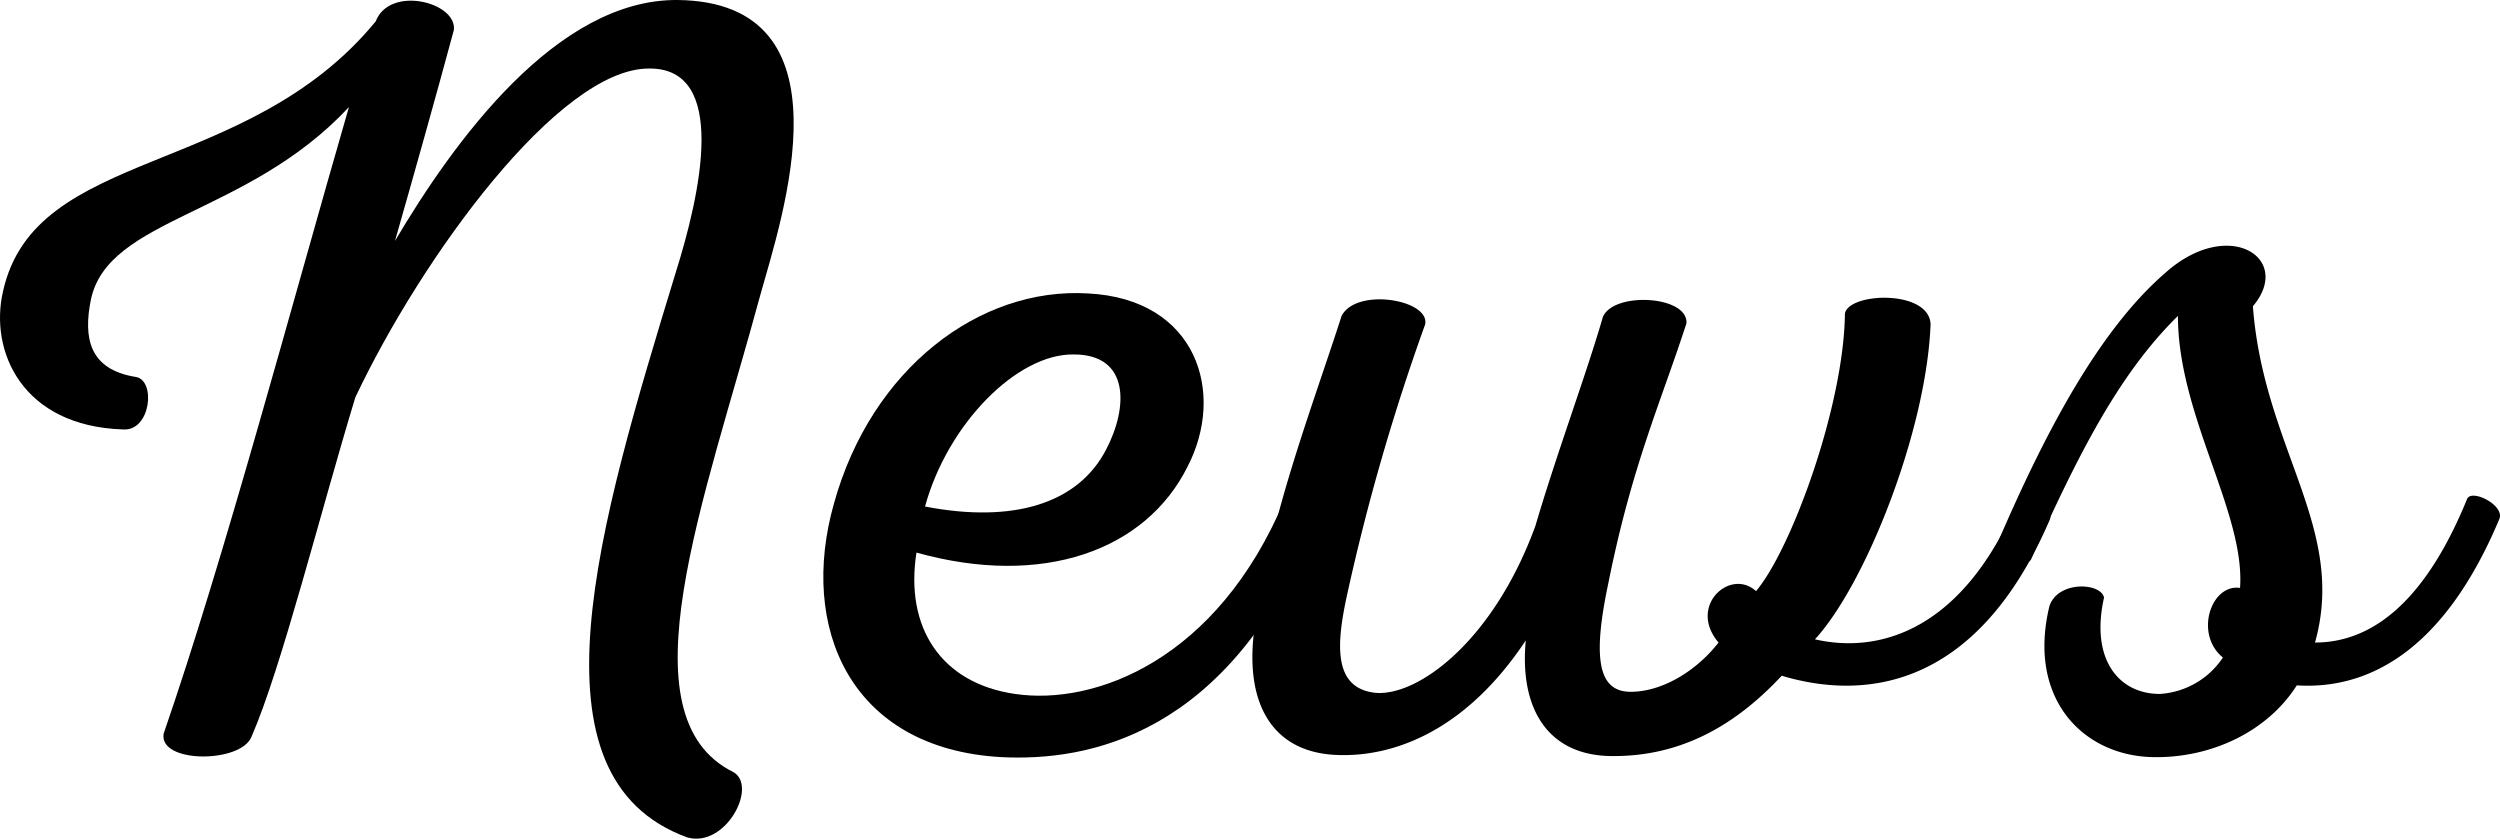
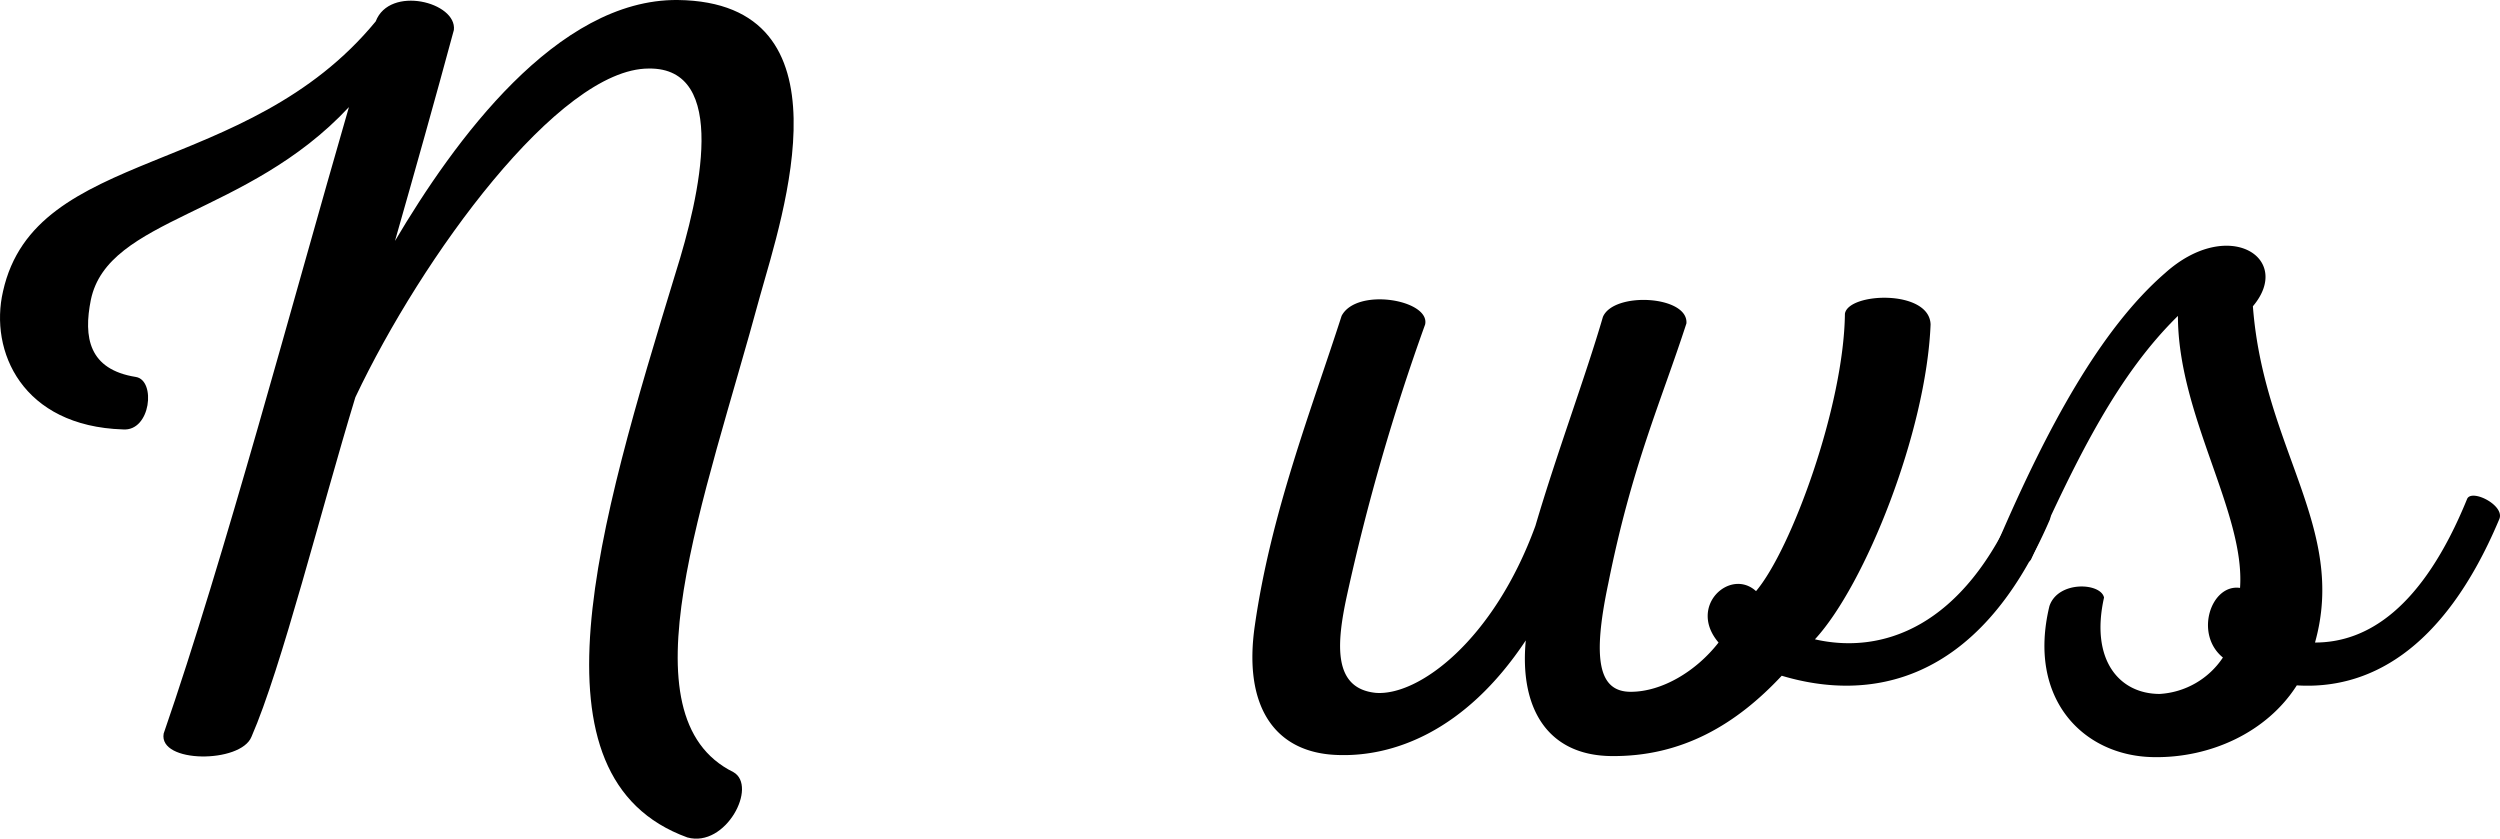
<svg xmlns="http://www.w3.org/2000/svg" width="233.45" height="78.315" viewBox="0 0 233.45 78.315">
  <g id="グループ_2664" data-name="グループ 2664" transform="translate(-9796.731 2184)">
    <g id="グループ_2603" data-name="グループ 2603" transform="translate(9413.939 -2273.555)">
      <g id="グループ_2602" data-name="グループ 2602" transform="translate(371.875 159.255)">
        <g id="グループ_2601" data-name="グループ 2601">
          <path id="パス_1678" data-name="パス 1678" d="M74.2-69.7c-11.3-.1-20.9,13.2-26.4,22.5,1.8-6.3,3.8-13.4,5.5-19.7.3-2.6-6-4.2-7.3-.8C33.9-53,14.2-56,11.2-42.5,9.9-36.9,13-29.9,22.4-29.6c2.6.2,3.1-4.6,1.2-4.9-4.4-.7-4.9-3.7-4.2-7.2,1.6-7.7,14.6-7.8,24.1-18-5.3,18.3-11.6,42-17.3,58.5-.5,2.8,7.2,2.8,8.2.3,2.8-6.4,6.5-21.2,9.7-31.7,6.2-13.1,19-30.7,27.4-30.7,7.5-.1,4.8,11.8,2.5,19.1C66.8-20.6,59.7,2.9,75.1,8.5c3.6,1,6.6-4.8,4.3-6.1-10.5-5.2-2.7-25.3,2.5-44.5C84-49.6,90.7-69.5,74.2-69.7Zm0,0" />
        </g>
      </g>
    </g>
    <g id="グループ_2606" data-name="グループ 2606" transform="translate(9413.939 -2273.555)">
      <g id="グループ_2605" data-name="グループ 2605" transform="translate(460.672 159.255)">
        <g id="グループ_2604" data-name="グループ 2604">
-           <path id="パス_1679" data-name="パス 1679" d="M23.7-42.3C13.6-42.9,3.5-35.3,0-22.7-3.3-11.1,1.5.2,15.6,1c7.9.4,21.3-1.8,29.5-22.2.5-1.3-2.6-3-3-1.9C35.8-8,24.3-3.8,16.9-4.9,10-5.9,6.6-11.1,7.7-18.1c11.8,3.3,21.4-.2,25.3-8C36.6-33,33.9-41.8,23.7-42.3Zm-1.3,5.7c5.2,0,5.1,4.9,3,8.9-2.6,5-8.6,6.9-16.9,5.3C10.6-30.1,17.1-36.7,22.4-36.6Zm0,0" />
-         </g>
+           </g>
      </g>
    </g>
    <g id="グループ_2609" data-name="グループ 2609" transform="translate(9413.939 -2273.555)">
      <g id="グループ_2608" data-name="グループ 2608" transform="translate(502.47 159.255)">
        <g id="グループ_2607" data-name="グループ 2607">
          <path id="パス_1680" data-name="パス 1680" d="M30.7.9c6.7.1,11.8-3,16-7.5,8,2.4,18.3,1,25-14.5.7-1.5-2.5-3-2.9-2C63.7-10.9,55.9-8.6,49.8-10c4.7-5.1,10.4-19.4,10.8-29.4-.1-3.3-7.7-3-8-1-.1,8.6-5,22-8.3,25.9-2.4-2.2-6.4,1.4-3.5,4.8C38.7-7,35.5-5.1,32.6-5.1c-3,0-3.6-3-2.1-10.1,2.2-11,4.9-16.9,7.3-24.3.2-2.6-6.8-3-7.8-.6-1.6,5.5-4.3,12.7-6.3,19.5C19.8-9.9,12.8-4.7,8.8-5c-4-.4-3.7-4.5-2.7-9.1a202.832,202.832,0,0,1,7.3-25.3c.5-2.3-6.4-3.5-7.8-.8C2.8-31.5-1-21.8-2.5-11.3-3.6-3.8-.7.6,5.2.8,10.3,1,17.1-1.3,22.8-9.9,22.2-3.6,24.8.8,30.7.9Zm0,0" />
        </g>
      </g>
    </g>
    <g id="グループ_2612" data-name="グループ 2612" transform="translate(9413.939 -2273.555)">
      <g id="グループ_2611" data-name="グループ 2611" transform="translate(570.867 159.255)">
        <g id="グループ_2610" data-name="グループ 2610">
          <path id="パス_1681" data-name="パス 1681" d="M13,1c5.3.1,10.6-2.3,13.4-6.7,6.4.4,13.6-2.9,18.9-15.5.6-1.3-2.6-2.9-3-1.9C38.1-12.8,32.9-9.7,28.1-9.7c3-10.7-4.8-18.1-5.8-31.4,3.8-4.5-2.3-8.4-8.2-3.1C8.1-39,3.1-29.8-1.5-19.1-2-18,1.1-16.4,1.6-17.5,6-27.3,9.8-34.8,15.3-40.2c0,9.3,6.3,18.4,5.8,25.4-2.7-.4-4.3,4.3-1.6,6.5a7.631,7.631,0,0,1-5.9,3.4c-3.8,0-6.5-3.2-5.2-9-.3-1.4-4.3-1.6-5.1.8C1.2-4.4,6.5.9,13,1Zm0,0" />
        </g>
      </g>
    </g>
  </g>
</svg>